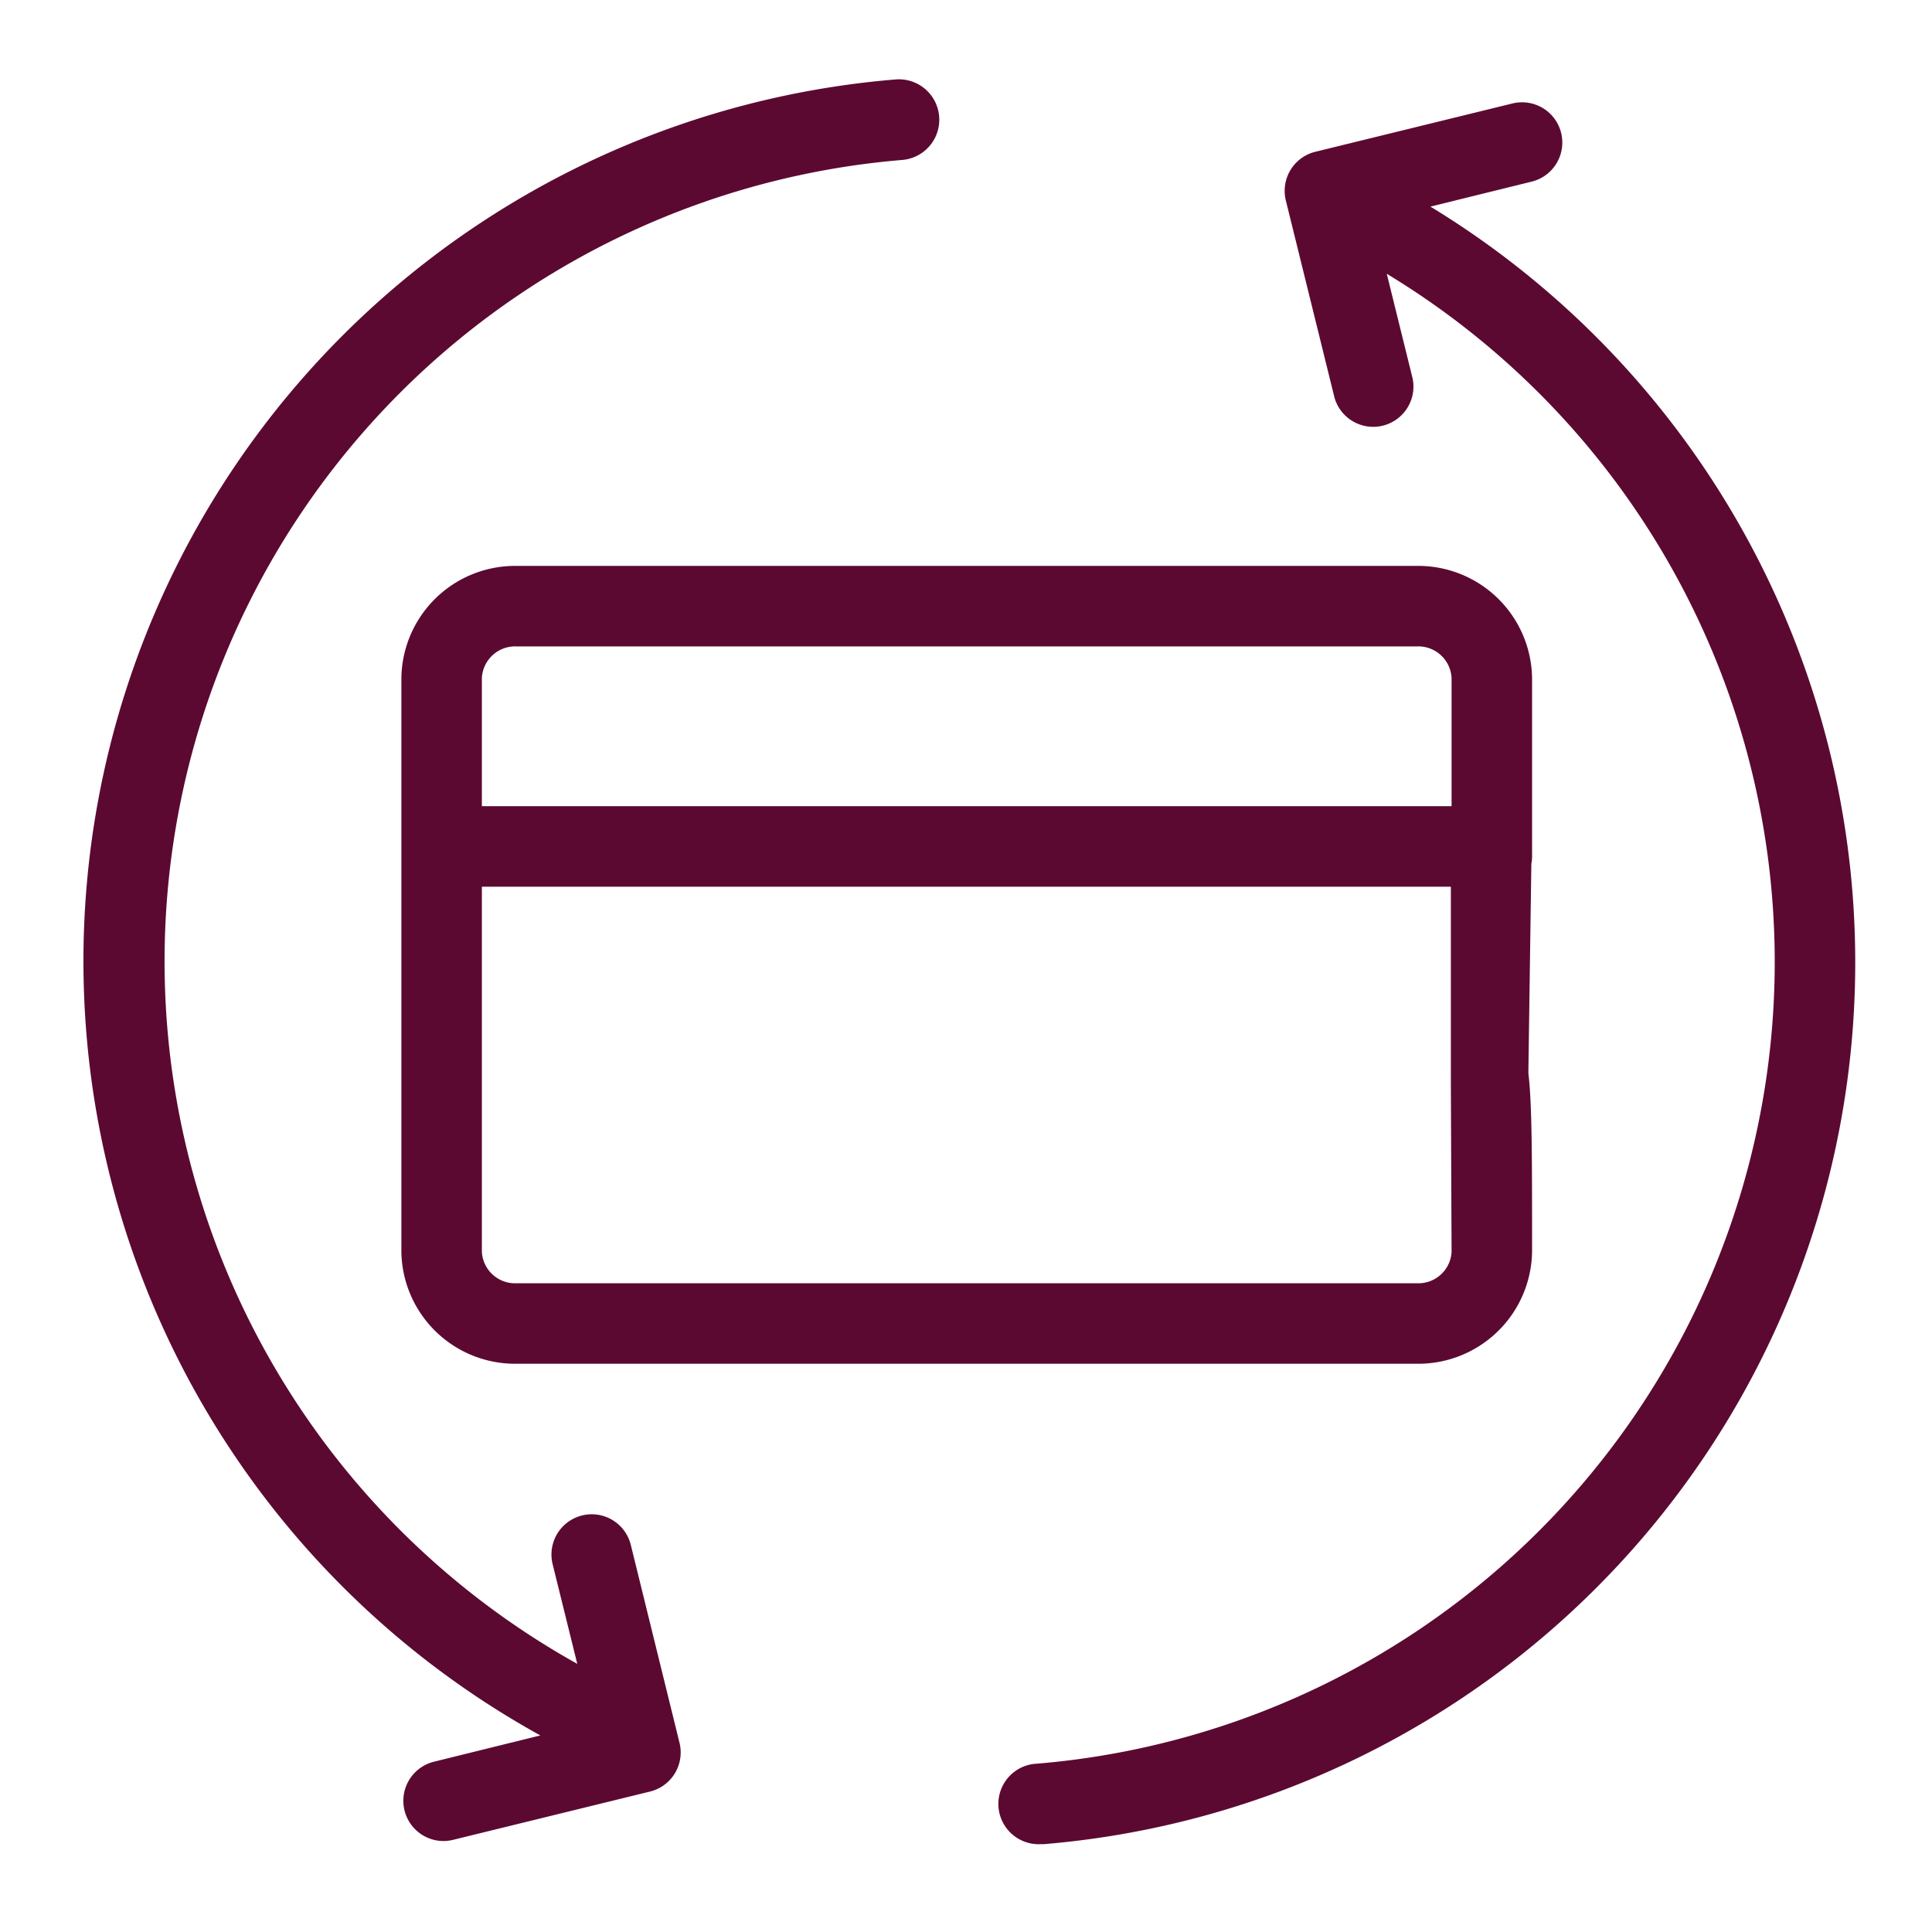
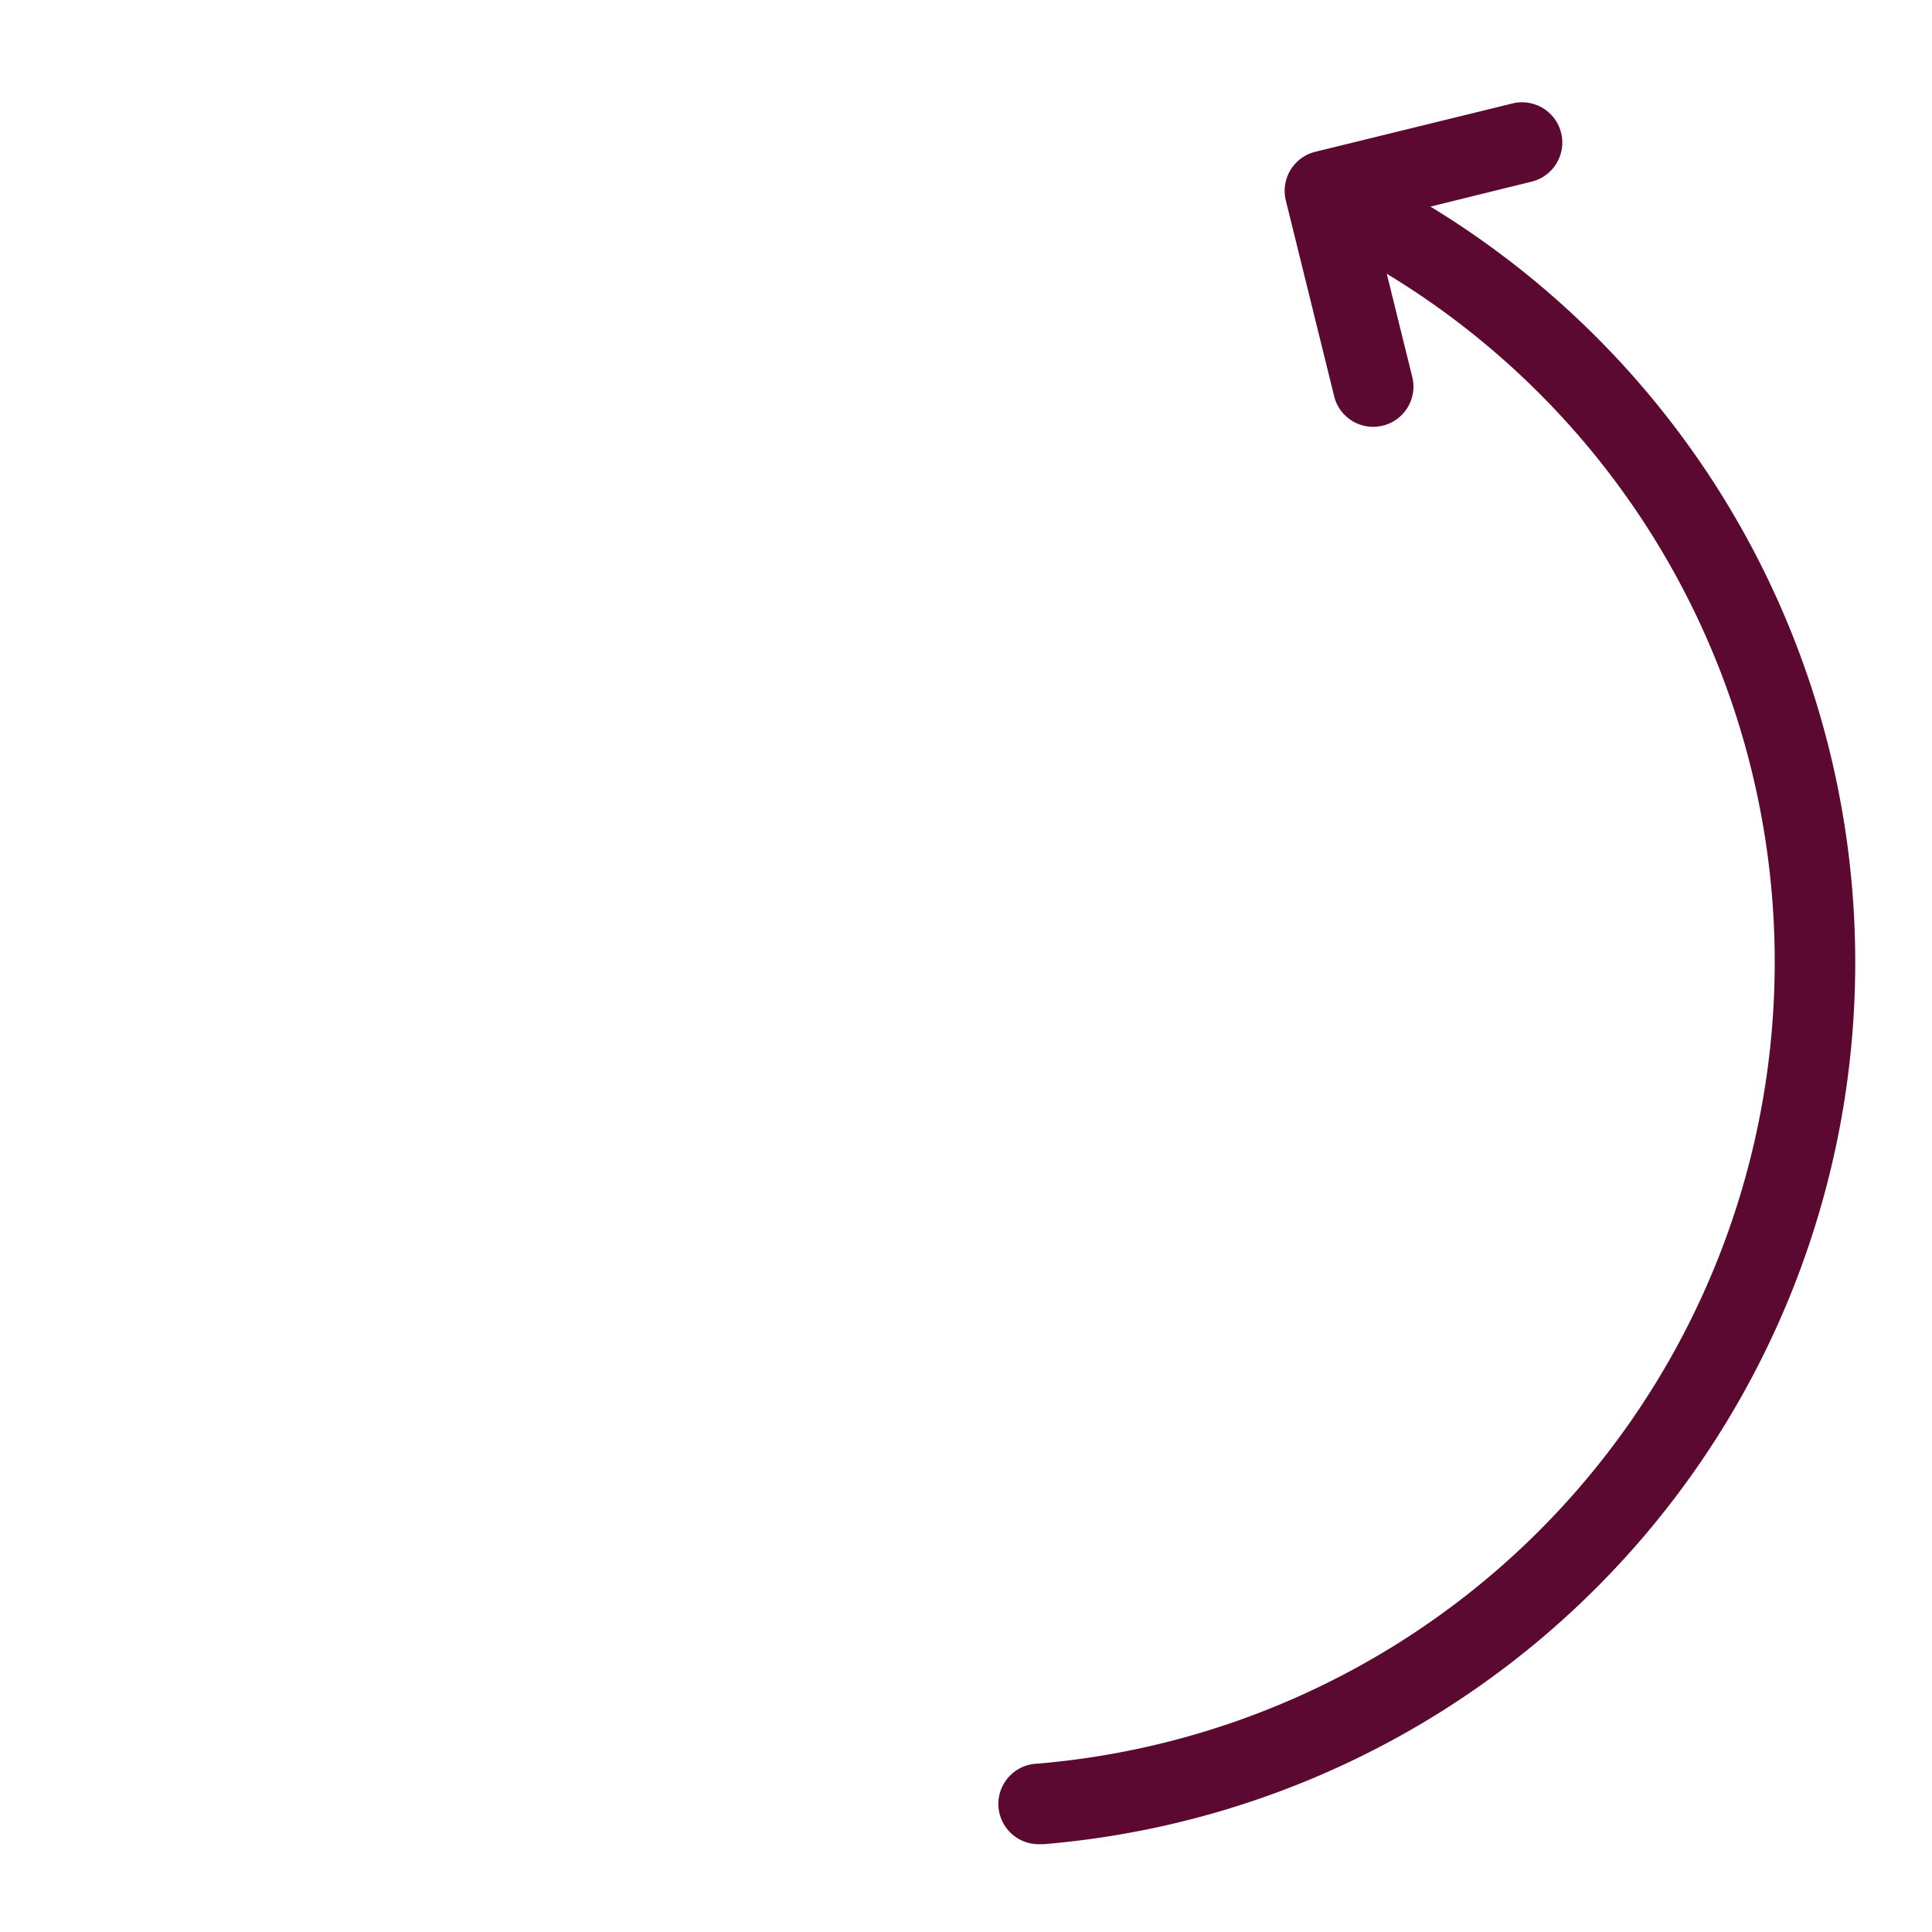
<svg xmlns="http://www.w3.org/2000/svg" width="24" height="24" viewBox="0 0 24 24">
  <defs>
    <style>.a,.b{fill:#5c0931;}.a{opacity:0;}</style>
  </defs>
  <rect class="a" width="24" height="24" />
-   <path class="b" d="M19.032,10.642V8.422A1.414,1.414,0,0,0,17.6,7.03H6.417A1.413,1.413,0,0,0,4.986,8.422v7.129a1.413,1.413,0,0,0,1.431,1.39H17.6a1.414,1.414,0,0,0,1.432-1.391c0-1.173,0-1.84-.046-2.219l.037-2.6A.476.476,0,0,0,19.032,10.642ZM6.417,8.03H17.6a.414.414,0,0,1,.432.392v1.593H5.986V8.422A.414.414,0,0,1,6.417,8.03ZM17.6,15.941H6.417a.413.413,0,0,1-.431-.39V11.015H18.023v2.339c0,.168.009,2.2.009,2.2A.413.413,0,0,1,17.6,15.941Z" />
  <path class="b" d="M17.767,2.567l1.257-.31a.5.5,0,1,0-.239-.971l-2.448.6a.5.5,0,0,0-.365.6l.606,2.455a.5.5,0,0,0,.97-.24l-.321-1.3a9.993,9.993,0,0,1-4.345,18.508.5.5,0,0,0,.041,1l.042,0a10.991,10.991,0,0,0,4.8-20.345Z" />
-   <path class="b" d="M7.836,19.191a.5.5,0,0,0-.971.24l.306,1.238A9.99,9.99,0,0,1,11.208,1.987a.5.5,0,1,0-.083-1A10.989,10.989,0,0,0,6.712,21.558l-1.323.327a.5.5,0,0,0,.119.985.507.507,0,0,0,.121-.015l2.447-.6a.5.5,0,0,0,.365-.606Z" />
</svg>